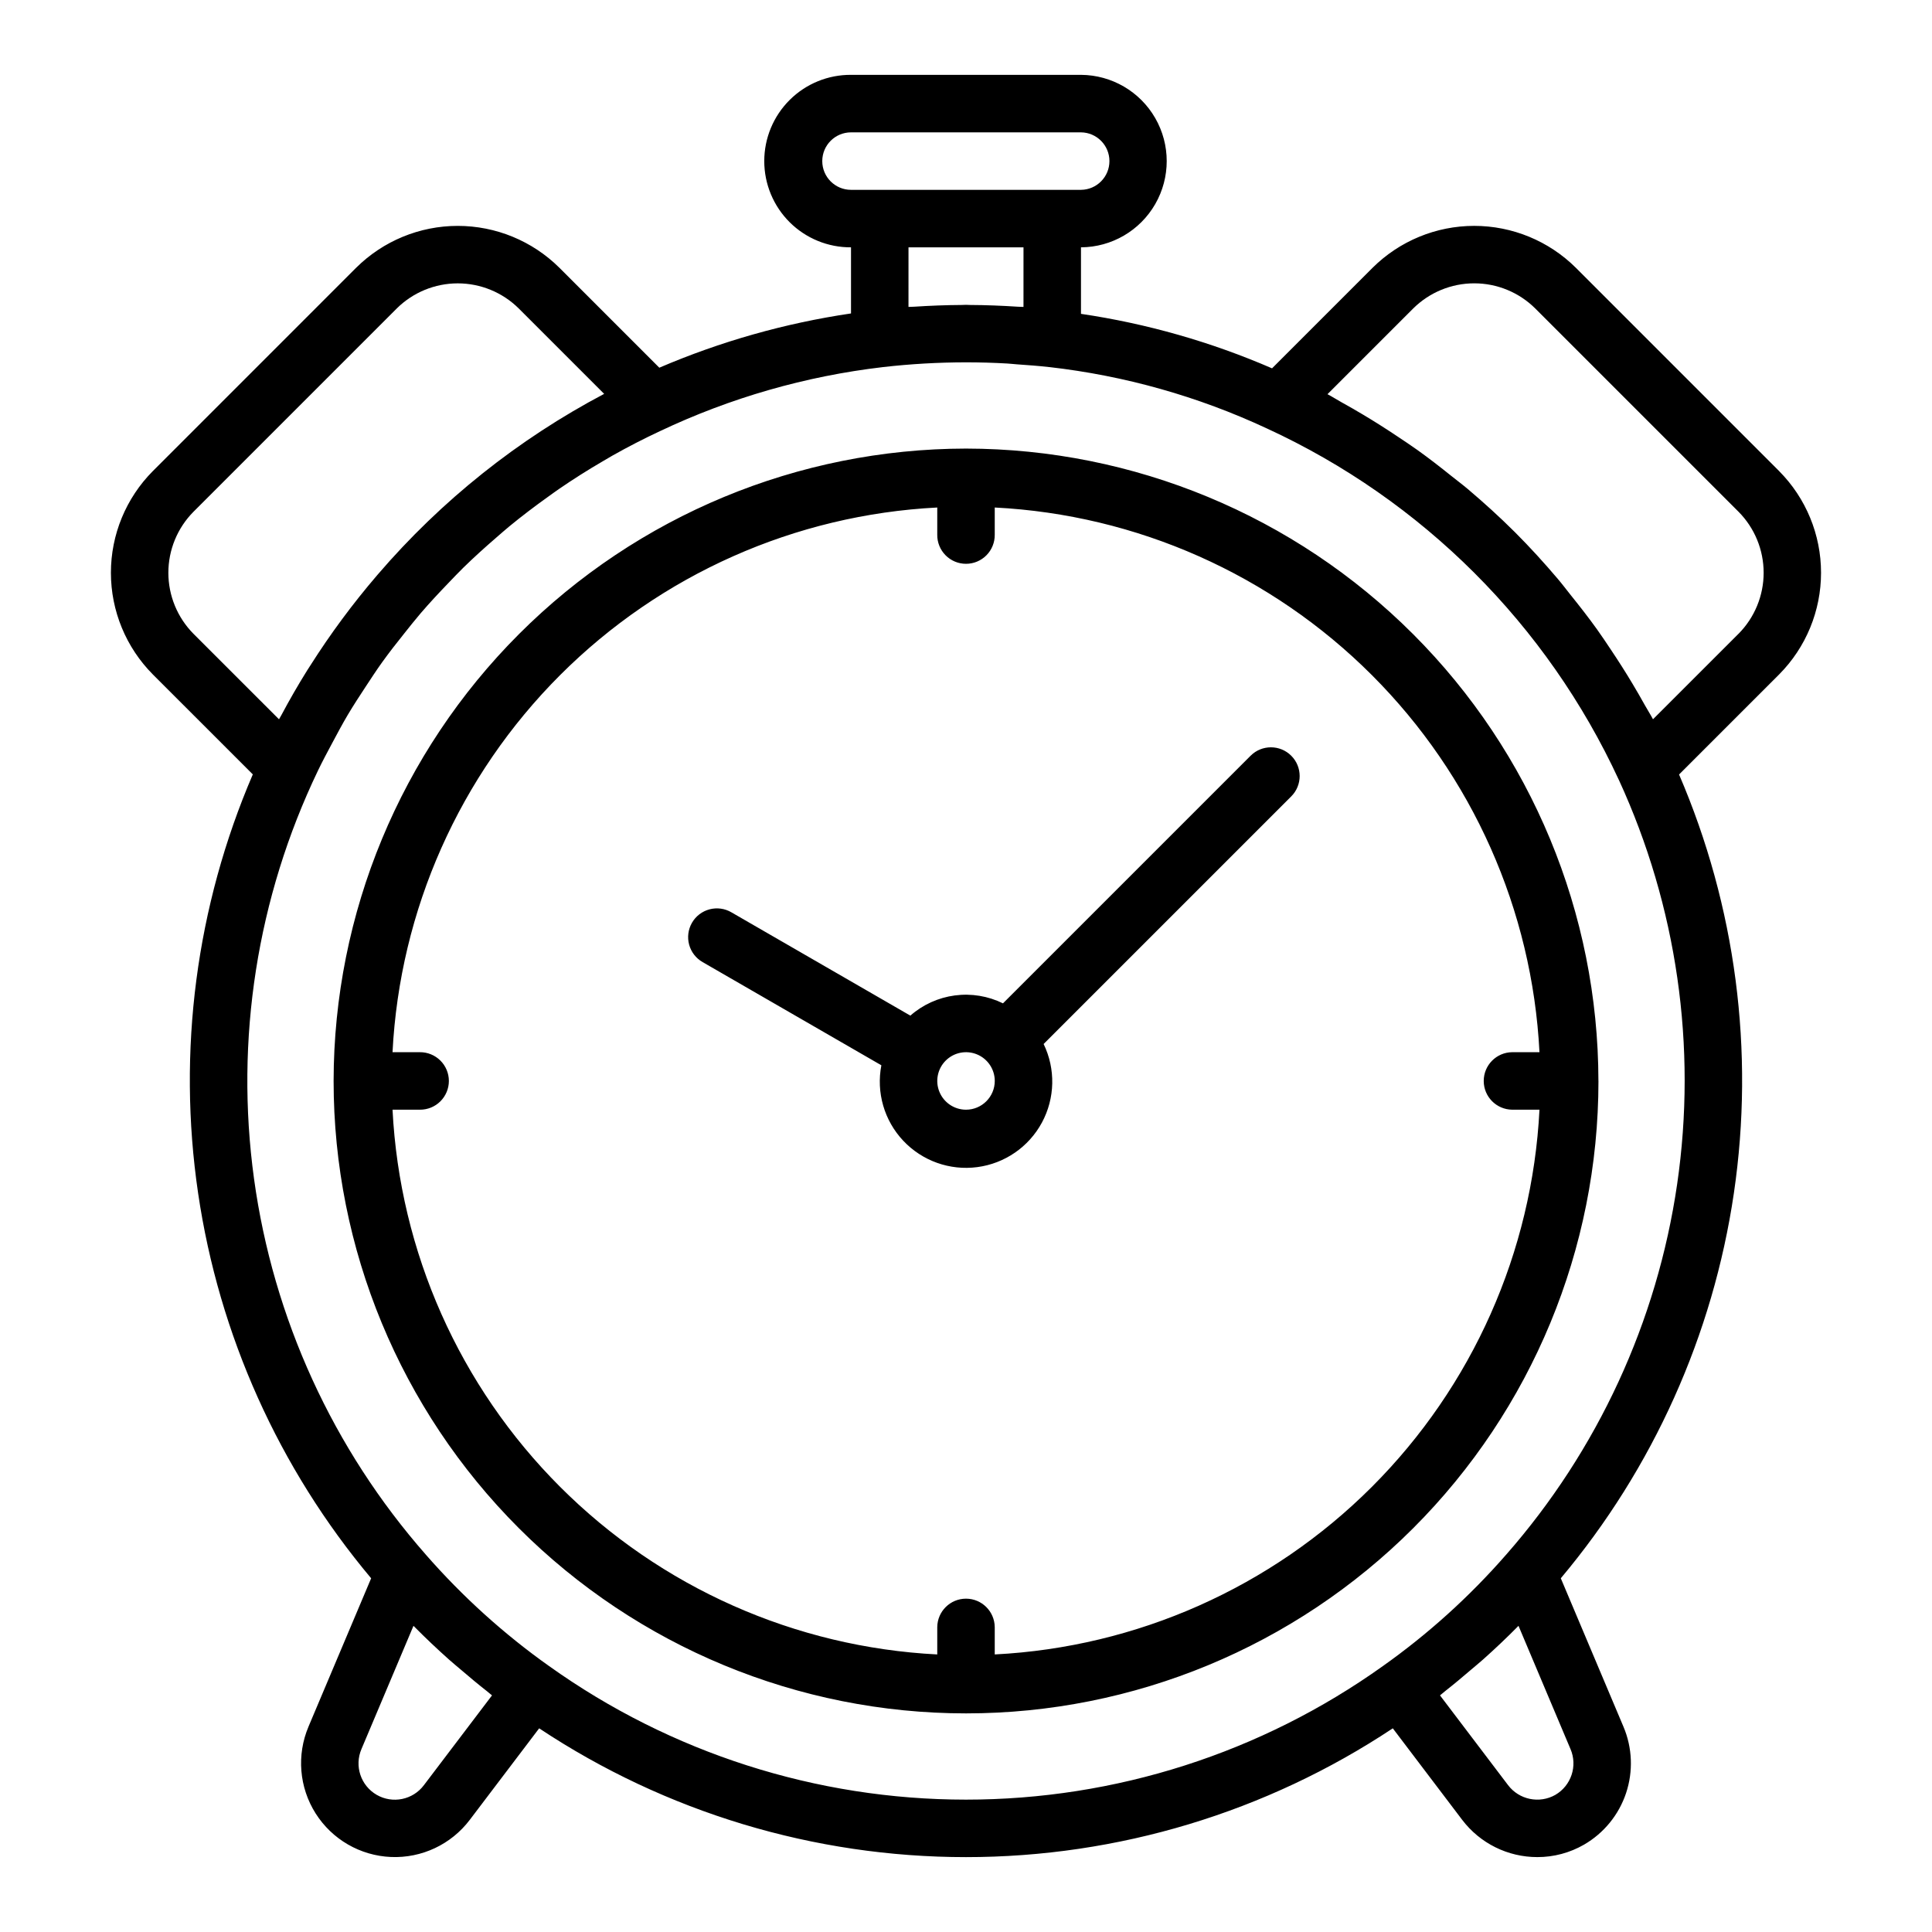
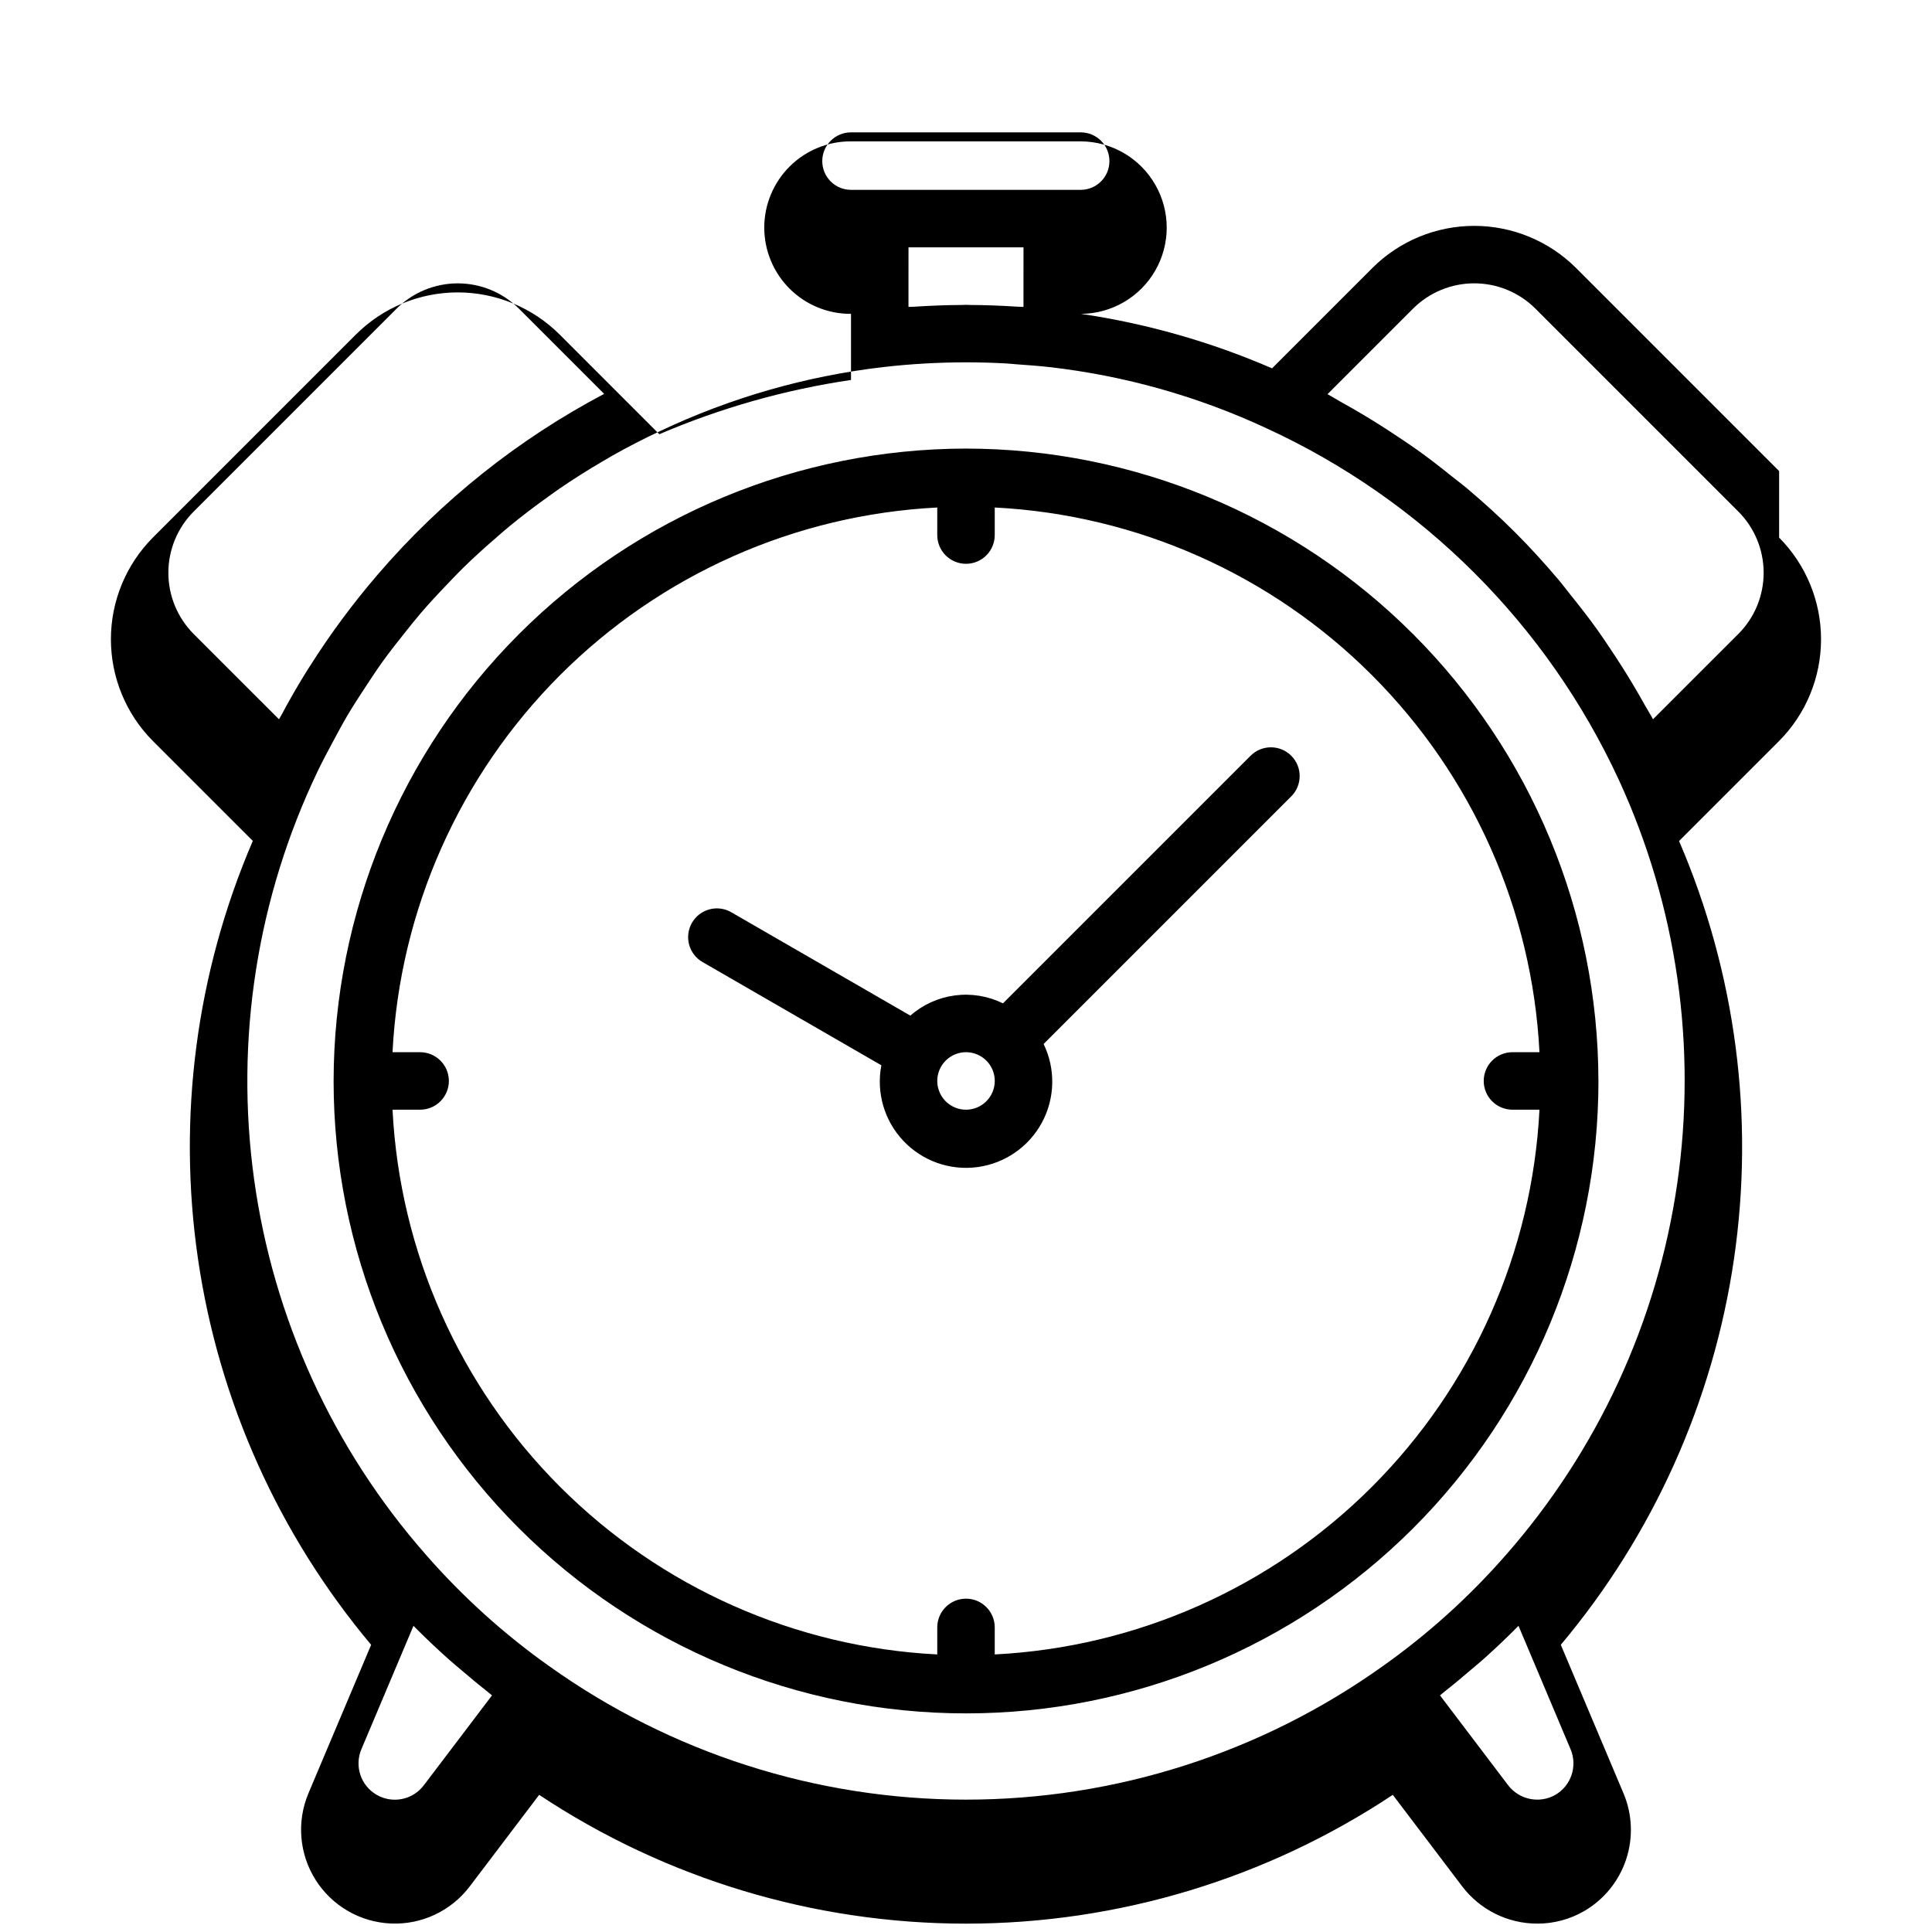
<svg xmlns="http://www.w3.org/2000/svg" fill="#000000" width="800px" height="800px" version="1.1" viewBox="144 144 512 512">
-   <path d="m615.49 268.84-53.875-53.879c-7.164-7.113-16.848-11.102-26.941-11.102-10.094 0.004-19.777 4-26.938 11.117l-26.633 26.637c-16.172-7.008-33.195-11.863-50.633-14.438v-17.629c8.133-0.047 15.629-4.414 19.68-11.465 4.055-7.051 4.055-15.727 0-22.777-4.051-7.051-11.547-11.418-19.68-11.469h-60.945c-6.086-0.035-11.934 2.359-16.246 6.648-4.316 4.289-6.742 10.125-6.742 16.207 0 6.086 2.426 11.918 6.742 16.211 4.312 4.289 10.16 6.68 16.246 6.644v17.52c-17.48 2.582-34.559 7.414-50.801 14.379l-26.465-26.469c-7.164-7.117-16.852-11.113-26.949-11.113s-19.785 3.996-26.945 11.113l-53.875 53.879c-7.113 7.164-11.102 16.848-11.098 26.941 0.004 10.094 3.996 19.773 11.109 26.934l26.496 26.492c-15.02 34.93-20.039 73.348-14.5 110.96 5.535 37.617 21.414 72.957 45.859 102.08l-16.598 39.305h0.004c-3.184 7.508-2.484 16.105 1.875 23 4.359 6.894 11.824 11.215 19.977 11.555 8.148 0.344 15.949-3.332 20.875-9.836l18.395-24.262c33.523 22.258 72.871 34.133 113.11 34.133s79.59-11.875 113.11-34.133l18.395 24.262c4.734 6.223 12.105 9.875 19.922 9.863 4.332 0.008 8.59-1.129 12.344-3.289l0.008-0.008v0.004c5.258-3.043 9.223-7.898 11.148-13.66 1.922-5.762 1.676-12.027-0.695-17.617l-16.598-39.32c24.453-29.113 40.332-64.449 45.867-102.06 5.535-37.613 0.504-76.027-14.527-110.95l26.516-26.516c7.117-7.16 11.109-16.848 11.109-26.945s-3.992-19.781-11.109-26.945zm-253.58-82.148c0-4.207 3.41-7.613 7.617-7.617h60.945c4.176 0.043 7.539 3.441 7.539 7.617 0 4.18-3.363 7.578-7.539 7.617h-60.945c-4.207 0-7.617-3.41-7.617-7.617zm53.328 22.855-0.004 15.793c-0.488-0.035-0.965-0.02-1.453-0.055-4.238-0.277-8.469-0.445-12.703-0.465-0.355 0-0.723-0.039-1.078-0.039s-0.742 0.039-1.113 0.039c-4.207 0.023-8.418 0.188-12.633 0.461-0.5 0.031-0.992 0.02-1.496 0.055l0.004-15.789zm-197.3 125.07-22.66-22.652c-4.266-4.305-6.66-10.117-6.66-16.176s2.394-11.871 6.66-16.172l53.844-53.844v-0.004c4.301-4.273 10.117-6.672 16.18-6.676 6.062 0 11.879 2.394 16.184 6.664l22.625 22.625v-0.004c-22.805 12.035-43.145 28.254-59.949 47.812l-0.254 0.297c-6.453 7.523-12.355 15.5-17.664 23.871-0.27 0.422-0.547 0.84-0.812 1.258-2.426 3.887-4.715 7.859-6.875 11.922-0.191 0.367-0.422 0.711-0.617 1.078zm38.41 282.46c-2.922 3.906-8.305 5.012-12.527 2.57-4.227-2.445-5.953-7.66-4.023-12.145l13.777-32.637 0.172 0.164c2.992 3.035 6.094 5.957 9.262 8.789 1.047 0.938 2.141 1.816 3.207 2.731 2.234 1.914 4.481 3.801 6.793 5.606 0.469 0.367 0.906 0.777 1.379 1.137zm299.83 2.582h0.004c-4.234 2.398-9.59 1.297-12.531-2.582l-18.035-23.785c0.488-0.375 0.938-0.797 1.422-1.176 2.262-1.773 4.465-3.621 6.652-5.496 1.102-0.945 2.231-1.852 3.312-2.816 3.176-2.832 6.277-5.762 9.273-8.801l0.145-0.141 13.777 32.652h0.004c1.918 4.484 0.191 9.691-4.019 12.145zm-13.055-63.629v-0.004c-9.688 11.094-20.656 21.004-32.676 29.52-32.238 23.012-70.859 35.379-110.47 35.375-39.609-0.004-78.227-12.379-110.46-35.395-2.981-2.109-5.902-4.312-8.762-6.606v-0.004c-5.738-4.598-11.195-9.531-16.352-14.773-2.582-2.625-5.09-5.332-7.527-8.113l-0.004-0.008-0.008-0.008v-0.004c-24.617-28.012-40.453-62.645-45.539-99.59-5.086-36.945 0.801-74.57 16.934-108.19 1.191-2.484 2.492-4.902 3.785-7.32 1.344-2.519 2.684-5.039 4.133-7.484 1.516-2.551 3.137-5.027 4.762-7.5 1.422-2.164 2.832-4.328 4.344-6.434 1.895-2.637 3.894-5.188 5.922-7.715 1.418-1.773 2.82-3.559 4.297-5.281 2.332-2.715 4.769-5.328 7.25-7.906 1.324-1.379 2.633-2.769 3.996-4.106 2.812-2.754 5.734-5.394 8.715-7.969 1.168-1.012 2.32-2.035 3.512-3.019 3.301-2.715 6.715-5.305 10.199-7.797 0.992-0.707 1.973-1.438 2.981-2.125 3.754-2.578 7.606-5.016 11.555-7.316 0.852-0.5 1.695-1.012 2.555-1.496 4.113-2.324 8.328-4.492 12.633-6.508v0.004c18.645-8.84 38.609-14.578 59.105-16.977 7.305-0.836 14.648-1.254 22-1.262 3.652 0 7.309 0.105 10.961 0.316 0.844 0.047 1.688 0.156 2.535 0.215 2.832 0.199 5.668 0.402 8.5 0.723h0.051c19.965 2.269 39.434 7.758 57.648 16.25 41.211 18.961 74.301 52.004 93.324 93.18l0.016 0.023c15.375 33.453 20.734 70.645 15.426 107.08-5.309 36.434-21.055 70.551-45.34 98.223zm61.598-244.07-22.66 22.652c-0.66-1.258-1.434-2.441-2.125-3.684-1.078-1.945-2.188-3.863-3.328-5.769-1.828-3.062-3.746-6.062-5.727-9.02-1.195-1.781-2.371-3.566-3.621-5.309-2.234-3.117-4.586-6.129-6.984-9.109-1.145-1.426-2.234-2.891-3.418-4.281-3.602-4.242-7.34-8.359-11.273-12.293l-0.289-0.285c-3.926-3.914-8.039-7.637-12.273-11.227-1.43-1.211-2.938-2.328-4.398-3.5-2.941-2.363-5.91-4.676-8.984-6.871-1.777-1.27-3.602-2.473-5.422-3.688-2.926-1.953-5.891-3.844-8.918-5.648-1.926-1.148-3.863-2.266-5.824-3.348-1.242-0.684-2.426-1.457-3.68-2.117l22.719-22.719-0.004 0.004c4.305-4.269 10.117-6.664 16.176-6.664s11.871 2.394 16.172 6.664l53.844 53.844h0.004c4.273 4.301 6.672 10.117 6.676 16.18s-2.391 11.883-6.656 16.188zm-129.3 32.316-65.621 65.621c-3.957-1.945-8.398-2.676-12.766-2.094-4.371 0.578-8.469 2.441-11.781 5.348l-47.414-27.371h0.004c-1.754-1.027-3.84-1.316-5.805-0.797-1.965 0.516-3.641 1.797-4.656 3.559-1.016 1.758-1.285 3.848-0.754 5.809 0.535 1.961 1.828 3.625 3.598 4.629l47.344 27.332c-1.391 7.211 0.766 14.652 5.801 19.996 5.035 5.348 12.332 7.949 19.609 6.992 7.281-0.953 13.66-5.352 17.145-11.816 3.484-6.461 3.648-14.207 0.445-20.812l65.625-65.621c2.973-2.977 2.973-7.801 0-10.773-2.977-2.977-7.801-2.977-10.773 0zm-75.414 93.805c-3.082 0-5.859-1.855-7.039-4.703-1.18-2.848-0.527-6.125 1.652-8.305 2.176-2.176 5.453-2.828 8.301-1.648 2.848 1.18 4.703 3.957 4.703 7.039-0.004 4.203-3.414 7.613-7.617 7.617zm167.59-7.617c-0.051-44.426-17.719-87.02-49.129-118.43-31.41-31.418-73.996-49.094-118.42-49.156l-0.043-0.008-0.043 0.008c-44.426 0.062-87.012 17.742-118.42 49.156-31.41 31.418-49.078 74.008-49.133 118.43v0.008-0.004c0 44.453 17.66 87.082 49.09 118.51 31.43 31.43 74.059 49.086 118.51 49.086s87.078-17.656 118.51-49.086c31.43-31.43 49.086-74.059 49.086-118.51v-0.004zm-159.98 151.98v-7.242c-0.043-4.176-3.441-7.539-7.617-7.539s-7.574 3.363-7.617 7.539v7.242c-37.668-1.918-73.281-17.746-99.949-44.414-26.668-26.668-42.492-62.285-44.41-99.949h7.234-0.004c2.035 0.02 3.992-0.773 5.438-2.203 1.445-1.434 2.262-3.383 2.262-5.414 0-2.035-0.816-3.984-2.262-5.414-1.445-1.434-3.402-2.227-5.438-2.207h-7.231c1.922-37.66 17.75-73.273 44.414-99.938 26.668-26.668 62.281-42.492 99.945-44.41v7.223c-0.023 2.035 0.773 3.992 2.203 5.438 1.43 1.445 3.379 2.258 5.414 2.258s3.984-0.812 5.414-2.258c1.43-1.445 2.223-3.402 2.203-5.438v-7.223c37.664 1.918 73.277 17.742 99.941 44.41 26.668 26.664 42.496 62.277 44.418 99.938h-7.234c-4.176 0.043-7.539 3.441-7.539 7.621 0 4.176 3.363 7.574 7.539 7.617h7.234c-1.918 37.664-17.742 73.281-44.41 99.949-26.668 26.668-62.281 42.496-99.949 44.414z" />
+   <path d="m615.49 268.84-53.875-53.879c-7.164-7.113-16.848-11.102-26.941-11.102-10.094 0.004-19.777 4-26.938 11.117l-26.633 26.637c-16.172-7.008-33.195-11.863-50.633-14.438c8.133-0.047 15.629-4.414 19.68-11.465 4.055-7.051 4.055-15.727 0-22.777-4.051-7.051-11.547-11.418-19.68-11.469h-60.945c-6.086-0.035-11.934 2.359-16.246 6.648-4.316 4.289-6.742 10.125-6.742 16.207 0 6.086 2.426 11.918 6.742 16.211 4.312 4.289 10.16 6.68 16.246 6.644v17.52c-17.48 2.582-34.559 7.414-50.801 14.379l-26.465-26.469c-7.164-7.117-16.852-11.113-26.949-11.113s-19.785 3.996-26.945 11.113l-53.875 53.879c-7.113 7.164-11.102 16.848-11.098 26.941 0.004 10.094 3.996 19.773 11.109 26.934l26.496 26.492c-15.02 34.93-20.039 73.348-14.5 110.96 5.535 37.617 21.414 72.957 45.859 102.08l-16.598 39.305h0.004c-3.184 7.508-2.484 16.105 1.875 23 4.359 6.894 11.824 11.215 19.977 11.555 8.148 0.344 15.949-3.332 20.875-9.836l18.395-24.262c33.523 22.258 72.871 34.133 113.11 34.133s79.59-11.875 113.11-34.133l18.395 24.262c4.734 6.223 12.105 9.875 19.922 9.863 4.332 0.008 8.59-1.129 12.344-3.289l0.008-0.008v0.004c5.258-3.043 9.223-7.898 11.148-13.66 1.922-5.762 1.676-12.027-0.695-17.617l-16.598-39.32c24.453-29.113 40.332-64.449 45.867-102.06 5.535-37.613 0.504-76.027-14.527-110.95l26.516-26.516c7.117-7.16 11.109-16.848 11.109-26.945s-3.992-19.781-11.109-26.945zm-253.58-82.148c0-4.207 3.41-7.613 7.617-7.617h60.945c4.176 0.043 7.539 3.441 7.539 7.617 0 4.18-3.363 7.578-7.539 7.617h-60.945c-4.207 0-7.617-3.41-7.617-7.617zm53.328 22.855-0.004 15.793c-0.488-0.035-0.965-0.02-1.453-0.055-4.238-0.277-8.469-0.445-12.703-0.465-0.355 0-0.723-0.039-1.078-0.039s-0.742 0.039-1.113 0.039c-4.207 0.023-8.418 0.188-12.633 0.461-0.5 0.031-0.992 0.02-1.496 0.055l0.004-15.789zm-197.3 125.07-22.66-22.652c-4.266-4.305-6.66-10.117-6.66-16.176s2.394-11.871 6.66-16.172l53.844-53.844v-0.004c4.301-4.273 10.117-6.672 16.18-6.676 6.062 0 11.879 2.394 16.184 6.664l22.625 22.625v-0.004c-22.805 12.035-43.145 28.254-59.949 47.812l-0.254 0.297c-6.453 7.523-12.355 15.5-17.664 23.871-0.27 0.422-0.547 0.84-0.812 1.258-2.426 3.887-4.715 7.859-6.875 11.922-0.191 0.367-0.422 0.711-0.617 1.078zm38.41 282.46c-2.922 3.906-8.305 5.012-12.527 2.57-4.227-2.445-5.953-7.66-4.023-12.145l13.777-32.637 0.172 0.164c2.992 3.035 6.094 5.957 9.262 8.789 1.047 0.938 2.141 1.816 3.207 2.731 2.234 1.914 4.481 3.801 6.793 5.606 0.469 0.367 0.906 0.777 1.379 1.137zm299.83 2.582h0.004c-4.234 2.398-9.59 1.297-12.531-2.582l-18.035-23.785c0.488-0.375 0.938-0.797 1.422-1.176 2.262-1.773 4.465-3.621 6.652-5.496 1.102-0.945 2.231-1.852 3.312-2.816 3.176-2.832 6.277-5.762 9.273-8.801l0.145-0.141 13.777 32.652h0.004c1.918 4.484 0.191 9.691-4.019 12.145zm-13.055-63.629v-0.004c-9.688 11.094-20.656 21.004-32.676 29.52-32.238 23.012-70.859 35.379-110.47 35.375-39.609-0.004-78.227-12.379-110.46-35.395-2.981-2.109-5.902-4.312-8.762-6.606v-0.004c-5.738-4.598-11.195-9.531-16.352-14.773-2.582-2.625-5.09-5.332-7.527-8.113l-0.004-0.008-0.008-0.008v-0.004c-24.617-28.012-40.453-62.645-45.539-99.59-5.086-36.945 0.801-74.57 16.934-108.19 1.191-2.484 2.492-4.902 3.785-7.32 1.344-2.519 2.684-5.039 4.133-7.484 1.516-2.551 3.137-5.027 4.762-7.5 1.422-2.164 2.832-4.328 4.344-6.434 1.895-2.637 3.894-5.188 5.922-7.715 1.418-1.773 2.82-3.559 4.297-5.281 2.332-2.715 4.769-5.328 7.25-7.906 1.324-1.379 2.633-2.769 3.996-4.106 2.812-2.754 5.734-5.394 8.715-7.969 1.168-1.012 2.32-2.035 3.512-3.019 3.301-2.715 6.715-5.305 10.199-7.797 0.992-0.707 1.973-1.438 2.981-2.125 3.754-2.578 7.606-5.016 11.555-7.316 0.852-0.5 1.695-1.012 2.555-1.496 4.113-2.324 8.328-4.492 12.633-6.508v0.004c18.645-8.84 38.609-14.578 59.105-16.977 7.305-0.836 14.648-1.254 22-1.262 3.652 0 7.309 0.105 10.961 0.316 0.844 0.047 1.688 0.156 2.535 0.215 2.832 0.199 5.668 0.402 8.5 0.723h0.051c19.965 2.269 39.434 7.758 57.648 16.25 41.211 18.961 74.301 52.004 93.324 93.18l0.016 0.023c15.375 33.453 20.734 70.645 15.426 107.08-5.309 36.434-21.055 70.551-45.34 98.223zm61.598-244.07-22.66 22.652c-0.66-1.258-1.434-2.441-2.125-3.684-1.078-1.945-2.188-3.863-3.328-5.769-1.828-3.062-3.746-6.062-5.727-9.02-1.195-1.781-2.371-3.566-3.621-5.309-2.234-3.117-4.586-6.129-6.984-9.109-1.145-1.426-2.234-2.891-3.418-4.281-3.602-4.242-7.34-8.359-11.273-12.293l-0.289-0.285c-3.926-3.914-8.039-7.637-12.273-11.227-1.43-1.211-2.938-2.328-4.398-3.5-2.941-2.363-5.91-4.676-8.984-6.871-1.777-1.27-3.602-2.473-5.422-3.688-2.926-1.953-5.891-3.844-8.918-5.648-1.926-1.148-3.863-2.266-5.824-3.348-1.242-0.684-2.426-1.457-3.68-2.117l22.719-22.719-0.004 0.004c4.305-4.269 10.117-6.664 16.176-6.664s11.871 2.394 16.172 6.664l53.844 53.844h0.004c4.273 4.301 6.672 10.117 6.676 16.18s-2.391 11.883-6.656 16.188zm-129.3 32.316-65.621 65.621c-3.957-1.945-8.398-2.676-12.766-2.094-4.371 0.578-8.469 2.441-11.781 5.348l-47.414-27.371h0.004c-1.754-1.027-3.84-1.316-5.805-0.797-1.965 0.516-3.641 1.797-4.656 3.559-1.016 1.758-1.285 3.848-0.754 5.809 0.535 1.961 1.828 3.625 3.598 4.629l47.344 27.332c-1.391 7.211 0.766 14.652 5.801 19.996 5.035 5.348 12.332 7.949 19.609 6.992 7.281-0.953 13.66-5.352 17.145-11.816 3.484-6.461 3.648-14.207 0.445-20.812l65.625-65.621c2.973-2.977 2.973-7.801 0-10.773-2.977-2.977-7.801-2.977-10.773 0zm-75.414 93.805c-3.082 0-5.859-1.855-7.039-4.703-1.18-2.848-0.527-6.125 1.652-8.305 2.176-2.176 5.453-2.828 8.301-1.648 2.848 1.18 4.703 3.957 4.703 7.039-0.004 4.203-3.414 7.613-7.617 7.617zm167.59-7.617c-0.051-44.426-17.719-87.02-49.129-118.43-31.41-31.418-73.996-49.094-118.42-49.156l-0.043-0.008-0.043 0.008c-44.426 0.062-87.012 17.742-118.42 49.156-31.41 31.418-49.078 74.008-49.133 118.43v0.008-0.004c0 44.453 17.66 87.082 49.09 118.51 31.43 31.43 74.059 49.086 118.51 49.086s87.078-17.656 118.51-49.086c31.43-31.43 49.086-74.059 49.086-118.51v-0.004zm-159.98 151.98v-7.242c-0.043-4.176-3.441-7.539-7.617-7.539s-7.574 3.363-7.617 7.539v7.242c-37.668-1.918-73.281-17.746-99.949-44.414-26.668-26.668-42.492-62.285-44.41-99.949h7.234-0.004c2.035 0.02 3.992-0.773 5.438-2.203 1.445-1.434 2.262-3.383 2.262-5.414 0-2.035-0.816-3.984-2.262-5.414-1.445-1.434-3.402-2.227-5.438-2.207h-7.231c1.922-37.66 17.75-73.273 44.414-99.938 26.668-26.668 62.281-42.492 99.945-44.41v7.223c-0.023 2.035 0.773 3.992 2.203 5.438 1.43 1.445 3.379 2.258 5.414 2.258s3.984-0.812 5.414-2.258c1.43-1.445 2.223-3.402 2.203-5.438v-7.223c37.664 1.918 73.277 17.742 99.941 44.41 26.668 26.664 42.496 62.277 44.418 99.938h-7.234c-4.176 0.043-7.539 3.441-7.539 7.621 0 4.176 3.363 7.574 7.539 7.617h7.234c-1.918 37.664-17.742 73.281-44.41 99.949-26.668 26.668-62.281 42.496-99.949 44.414z" />
</svg>